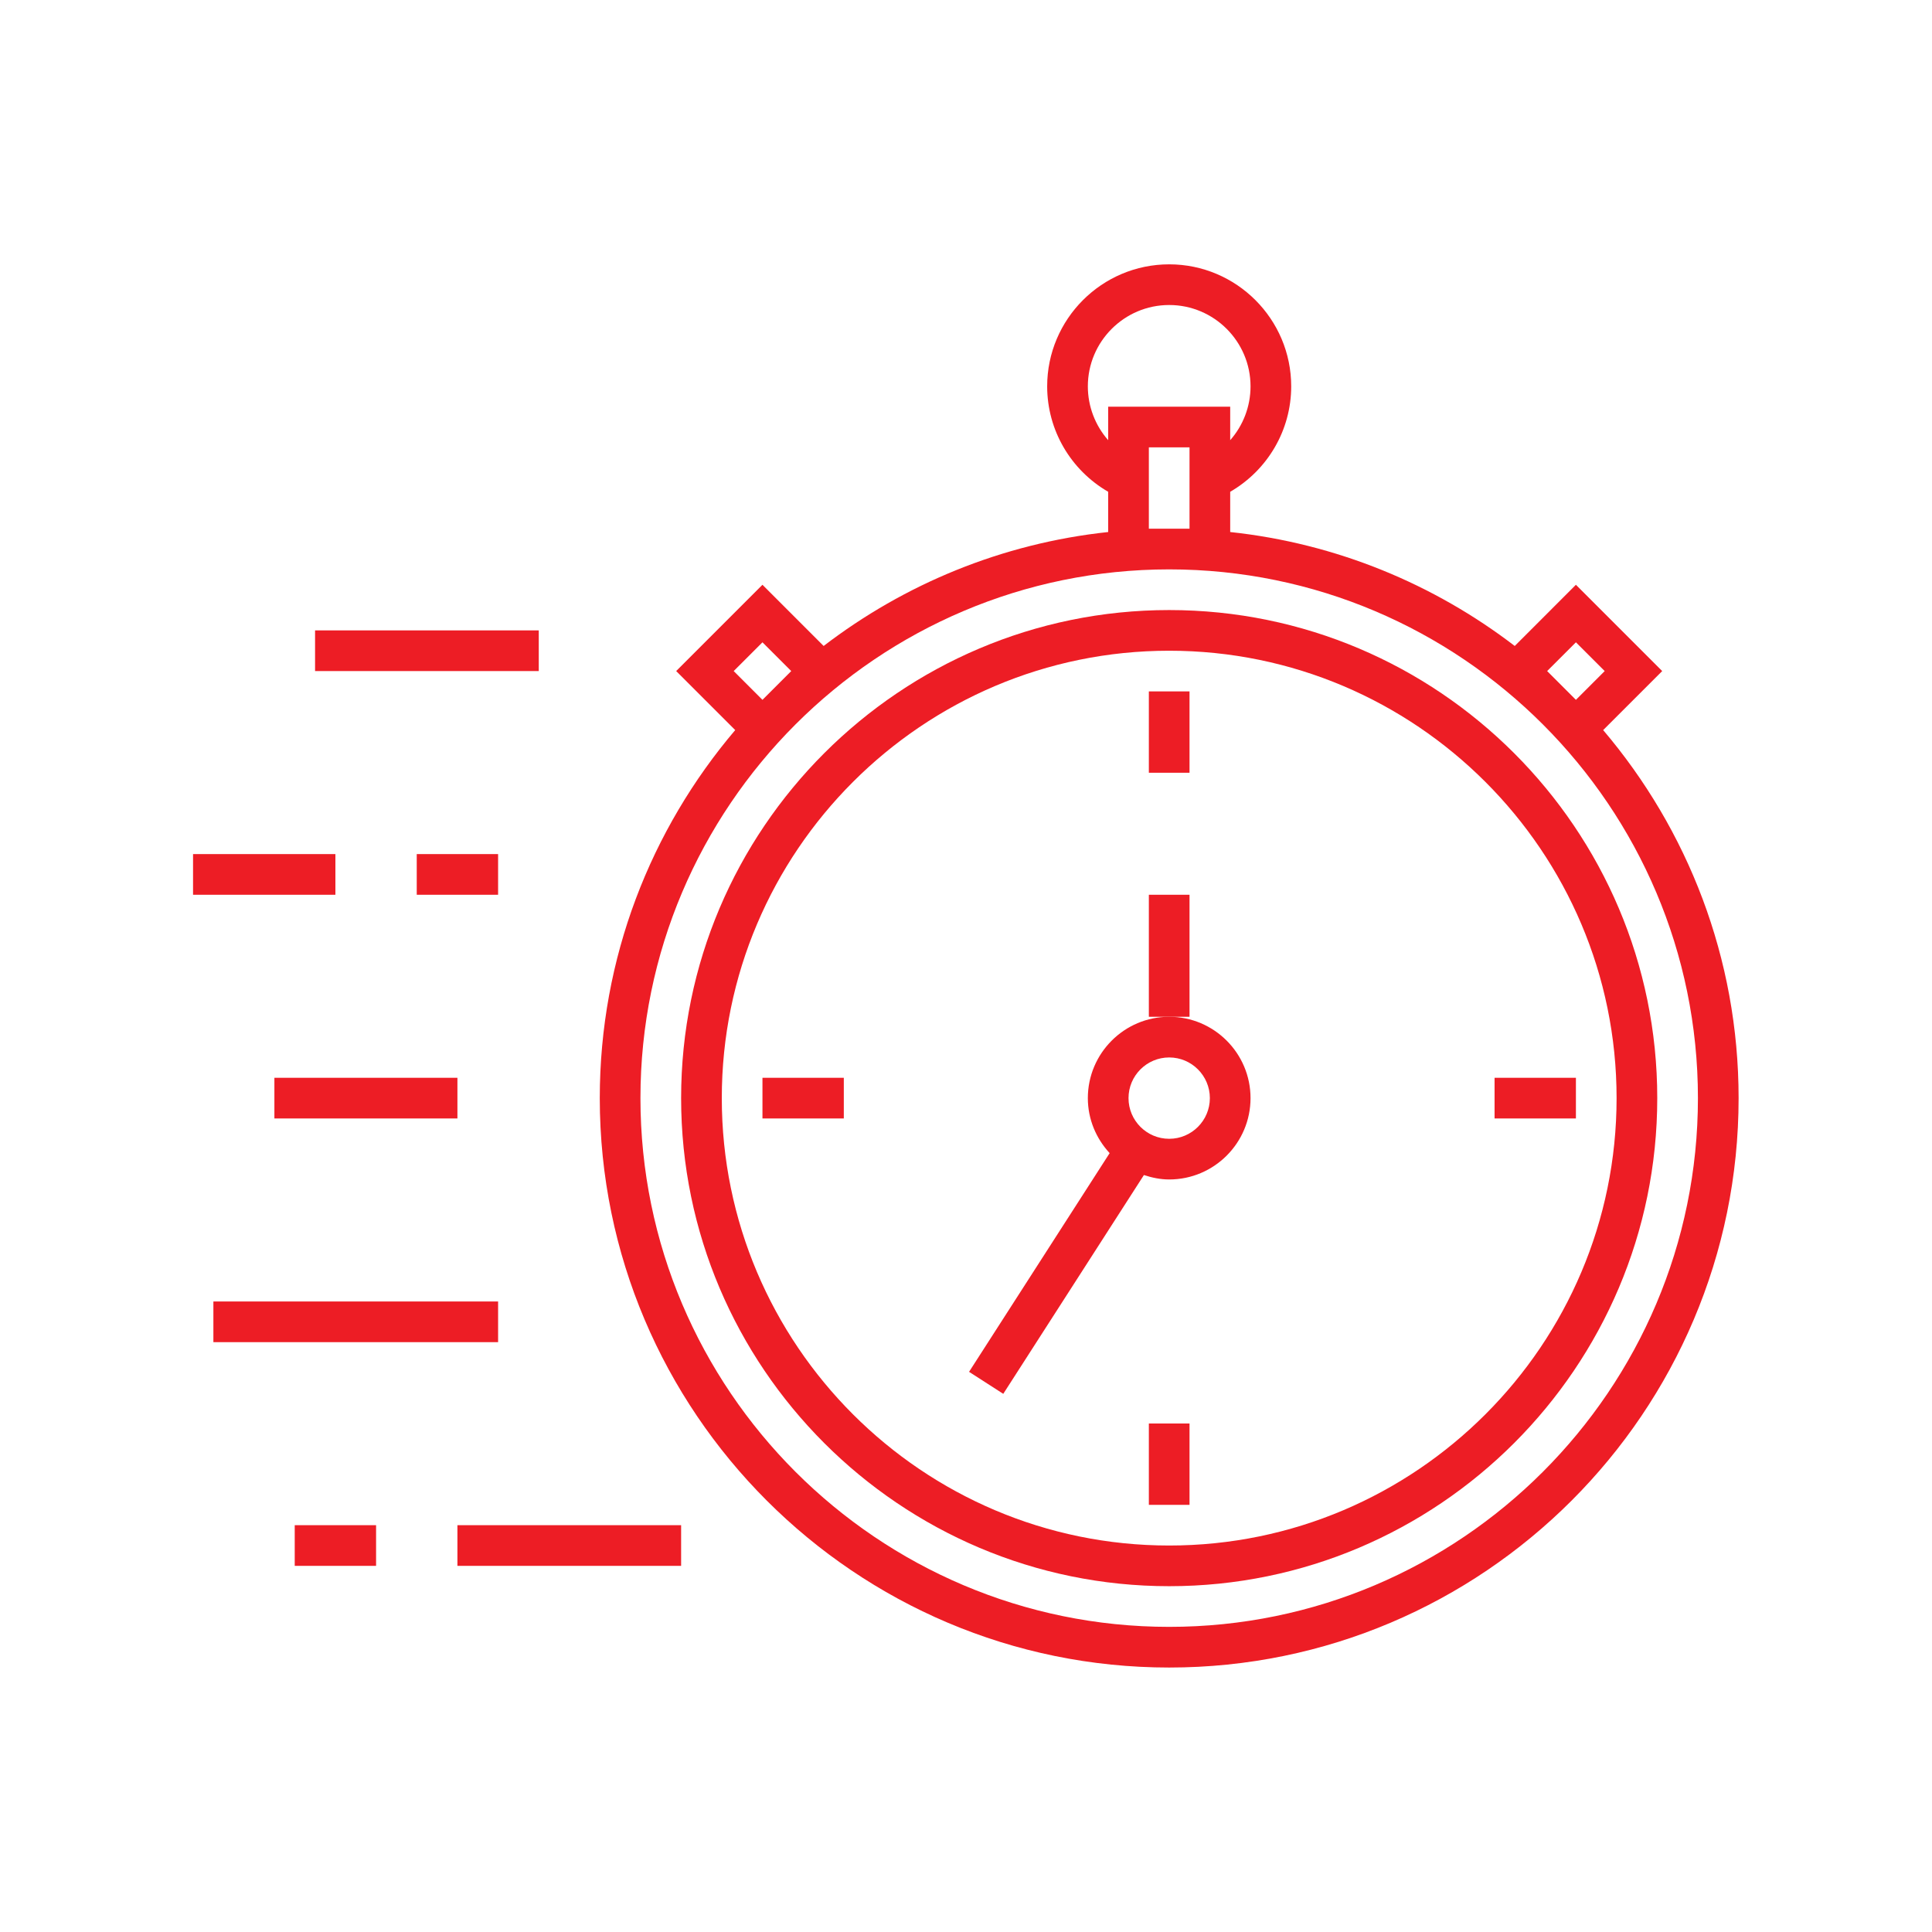
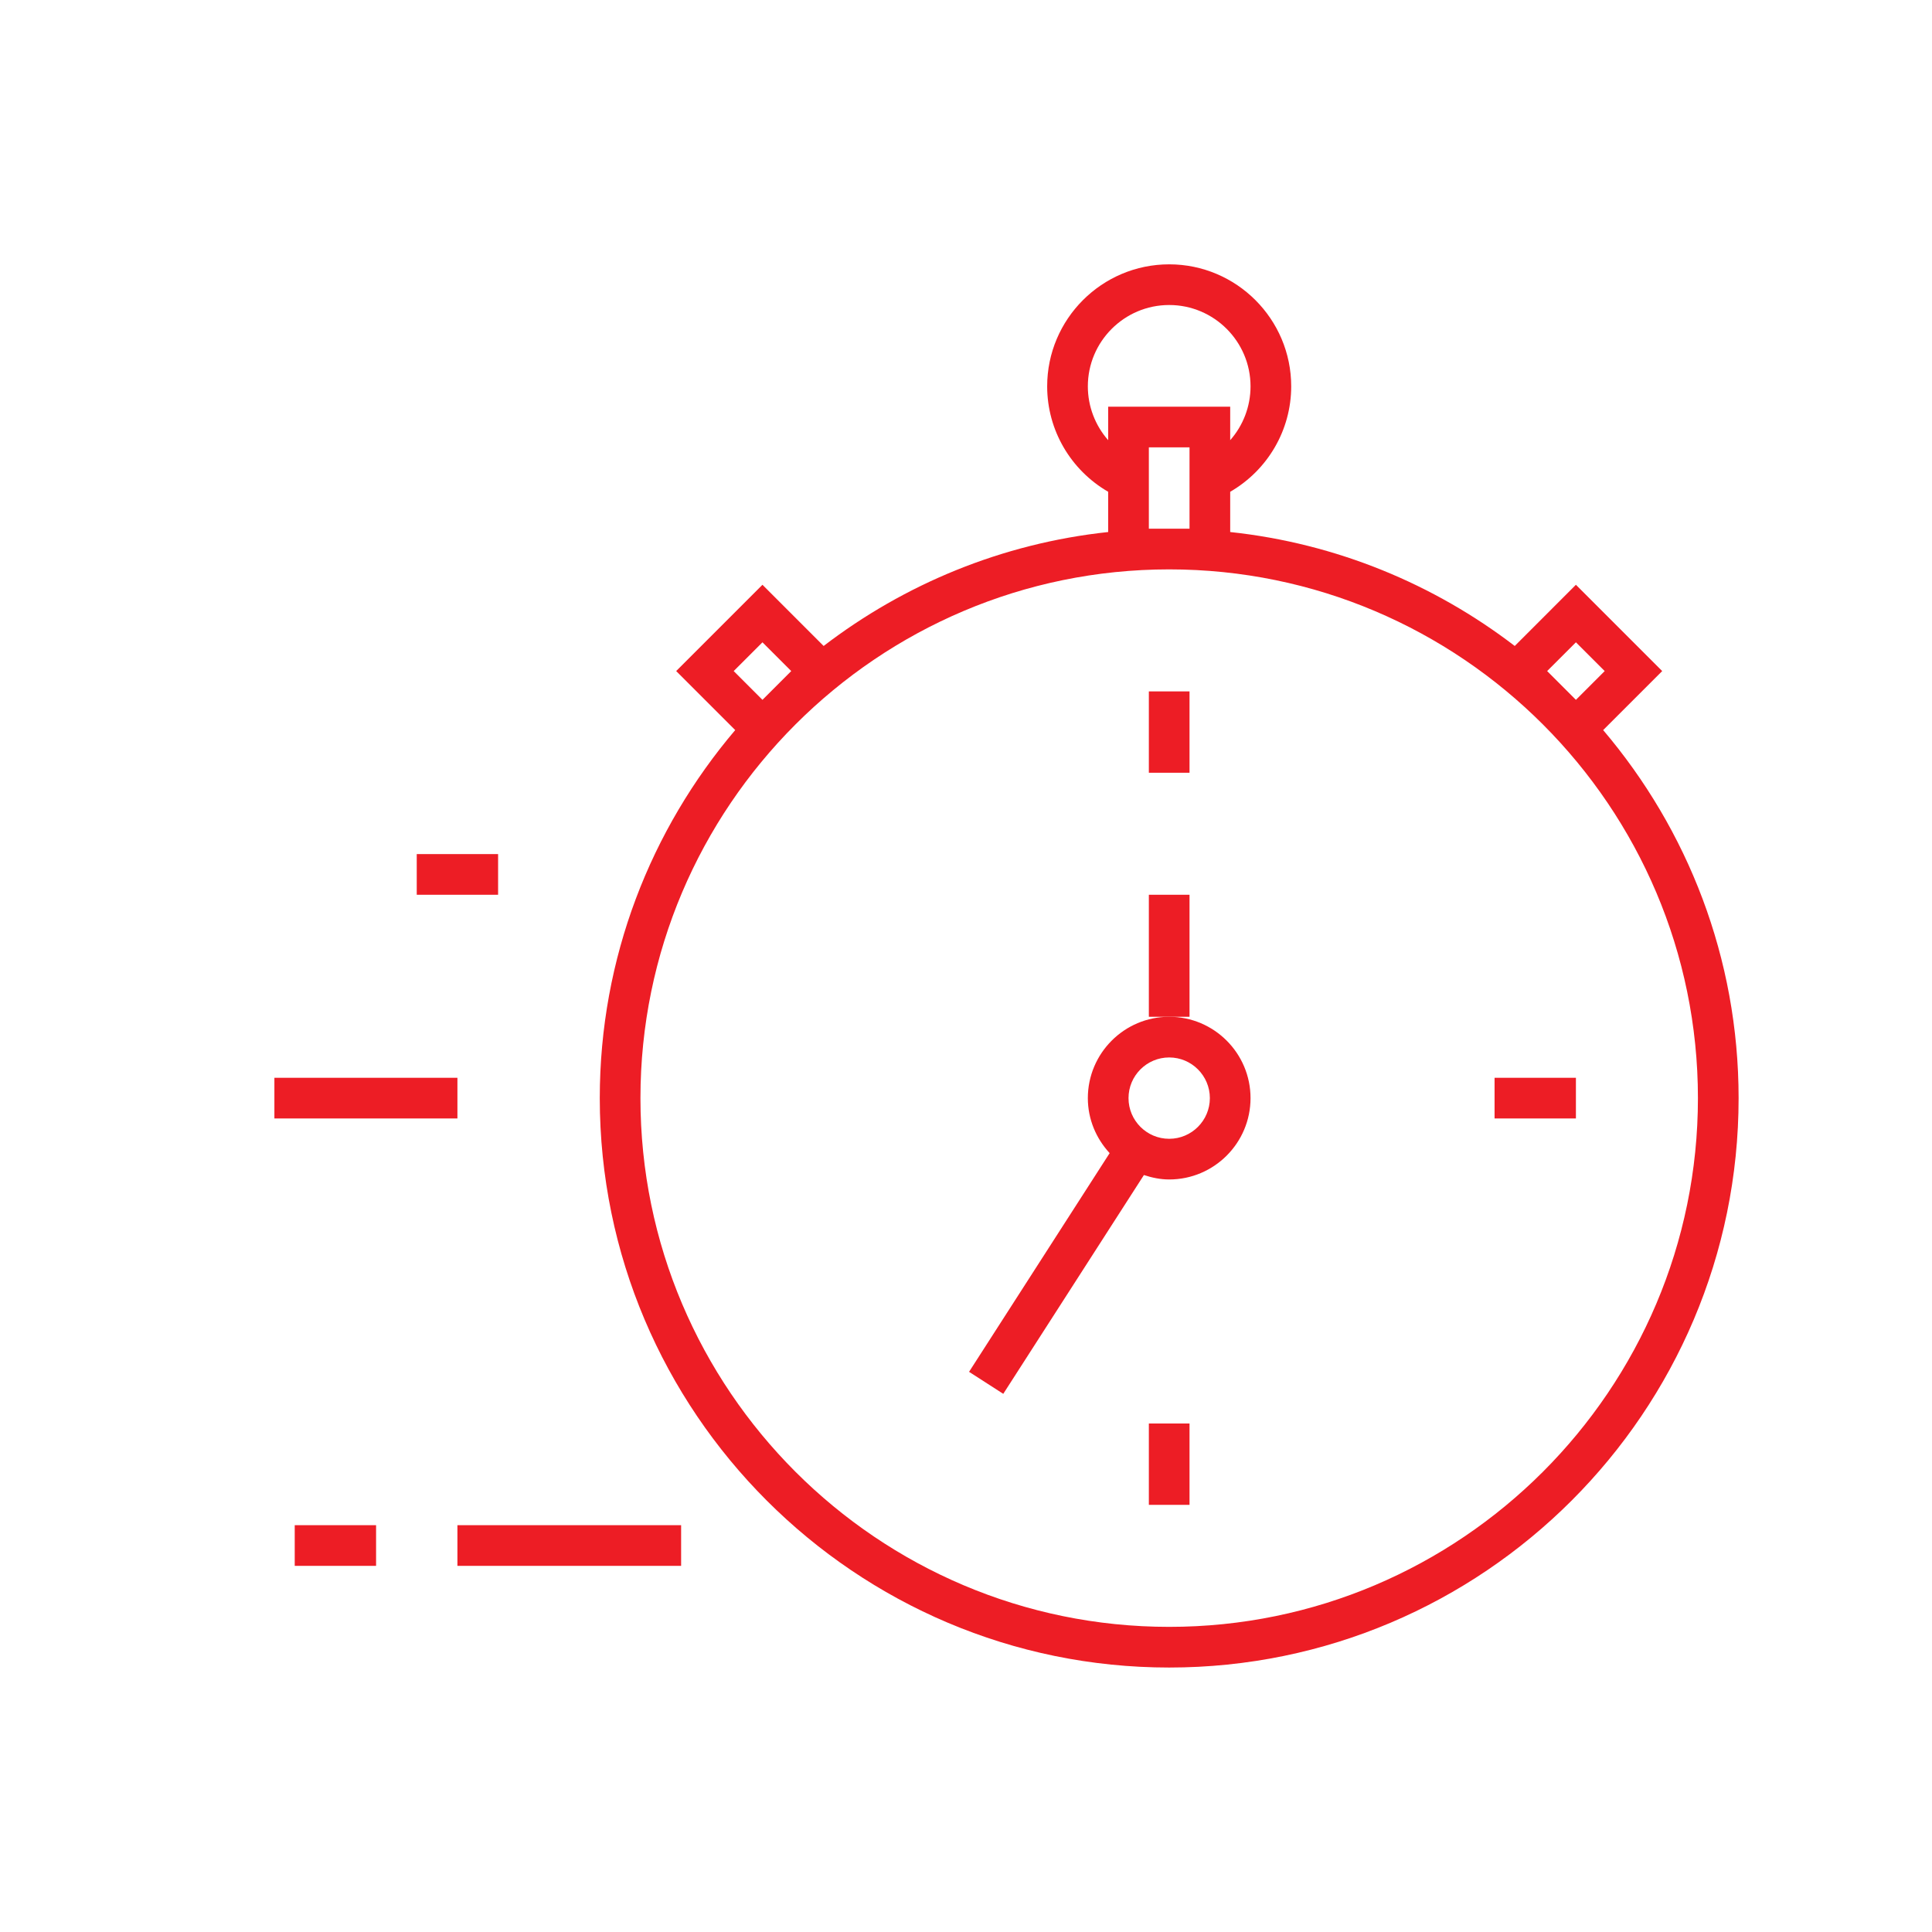
<svg xmlns="http://www.w3.org/2000/svg" width="1000px" height="1000px" viewBox="0 0 1000 1000" version="1.1" xml:space="preserve" style="fill-rule:evenodd;clip-rule:evenodd;stroke-linejoin:round;stroke-miterlimit:2;">
  <style>
:root {
--color1: 237,29,37;
}
</style>rgb(237,29,37)
    <g transform="matrix(1,0,0,1,1.348,38.036)">
    <g transform="matrix(10.526,0,0,10.526,-2417.14,-594.247)">
      <path d="M287,132.84C272.664,132.84 261,121.176 261,106.84C261,92.504 272.664,80.84 287,80.84C301.336,80.84 313,92.504 313,106.84C313,121.176 301.336,132.84 287,132.84ZM267,84.426L268.415,85.84L267,87.255L265.585,85.84L267,84.426ZM286,78.84L286,74.84L288,74.84L288,78.84L286,78.84ZM283,71.84C283,69.635 284.794,67.84 287,67.84C289.206,67.84 291,69.635 291,71.84C291,72.834 290.632,73.77 290,74.487L290,72.84L284,72.84L284,74.487C283.368,73.769 283,72.834 283,71.84ZM307,84.426L308.415,85.84L307,87.255L305.585,85.84L307,84.426ZM308.34,88.742L311.243,85.84L307,81.597L303.992,84.606C300.024,81.567 295.226,79.562 290,79.003L290,77.024C291.838,75.96 293,73.997 293,71.84C293,68.532 290.309,65.84 287,65.84C283.691,65.84 281,68.532 281,71.84C281,73.997 282.162,75.96 284,77.024L284,79.003C278.774,79.562 273.976,81.567 270.008,84.606L267,81.597L262.757,85.84L265.66,88.742C261.51,93.627 259,99.944 259,106.84C259,122.279 271.561,134.84 287,134.84C302.439,134.84 315,122.279 315,106.84C315,99.944 312.489,93.627 308.34,88.742Z" style="fill:rgb(237,29,37);fill-rule:nonzero;" />
    </g>
    <g transform="matrix(10.526,0,0,10.526,-2417.14,-594.247)">
-       <path d="M287,128.84C274.869,128.84 265,118.971 265,106.84C265,94.709 274.869,84.84 287,84.84C299.131,84.84 309,94.709 309,106.84C309,118.971 299.131,128.84 287,128.84ZM287,82.84C273.767,82.84 263,93.607 263,106.84C263,120.073 273.767,130.84 287,130.84C300.233,130.84 311,120.073 311,106.84C311,93.607 300.233,82.84 287,82.84Z" style="fill:rgb(237,29,37);fill-rule:nonzero;" />
-     </g>
+       </g>
    <g transform="matrix(10.526,0,0,10.526,-2417.14,-594.247)">
      <path d="M287,108.84C285.897,108.84 285,107.943 285,106.84C285,105.737 285.897,104.84 287,104.84C288.103,104.84 289,105.737 289,106.84C289,107.943 288.103,108.84 287,108.84ZM287,102.84C284.794,102.84 283,104.634 283,106.84C283,107.886 283.413,108.831 284.072,109.545L277.159,120.299L278.841,121.381L285.757,110.622C286.151,110.752 286.563,110.84 287,110.84C289.206,110.84 291,109.045 291,106.84C291,104.634 289.206,102.84 287,102.84Z" style="fill:rgb(237,29,37);fill-rule:nonzero;" />
    </g>
    <g transform="matrix(10.526,0,0,10.526,-2417.14,-594.247)">
      <rect x="286" y="96.84" width="2" height="6" style="fill:rgb(237,29,37);fill-rule:nonzero;" />
    </g>
    <g transform="matrix(10.526,0,0,10.526,-2417.14,-594.247)">
      <rect x="286" y="86.84" width="2" height="4" style="fill:rgb(237,29,37);" />
    </g>
    <g transform="matrix(10.526,0,0,10.526,-2417.14,-594.247)">
      <rect x="303" y="105.84" width="4" height="2" style="fill:rgb(237,29,37);" />
    </g>
    <g transform="matrix(10.526,0,0,10.526,-2417.14,-594.247)">
-       <rect x="267" y="105.84" width="4" height="2" style="fill:rgb(237,29,37);" />
-     </g>
+       </g>
    <g transform="matrix(10.526,0,0,10.526,-2417.14,-594.247)">
      <rect x="286" y="122.84" width="2" height="4" style="fill:rgb(237,29,37);" />
    </g>
    <g transform="matrix(10.526,0,0,10.526,-2417.14,-594.247)">
-       <rect x="245" y="83.84" width="11" height="2" style="fill:rgb(237,29,37);" />
-     </g>
+       </g>
    <g transform="matrix(10.526,0,0,10.526,-2417.14,-594.247)">
-       <rect x="239" y="94.84" width="7" height="2" style="fill:rgb(237,29,37);" />
-     </g>
+       </g>
    <g transform="matrix(10.526,0,0,10.526,-2417.14,-594.247)">
      <rect x="250" y="94.84" width="4" height="2" style="fill:rgb(237,29,37);" />
    </g>
    <g transform="matrix(10.526,0,0,10.526,-2417.14,-594.247)">
      <rect x="243" y="105.84" width="9" height="2" style="fill:rgb(237,29,37);" />
    </g>
    <g transform="matrix(10.526,0,0,10.526,-2417.14,-594.247)">
-       <rect x="240" y="116.84" width="14" height="2" style="fill:rgb(237,29,37);" />
-     </g>
+       </g>
    <g transform="matrix(10.526,0,0,10.526,-2417.14,-594.247)">
      <rect x="244" y="127.84" width="4" height="2" style="fill:rgb(237,29,37);" />
    </g>
    <g transform="matrix(10.526,0,0,10.526,-2417.14,-594.247)">
      <rect x="252" y="127.84" width="11" height="2" style="fill:rgb(237,29,37);" />
    </g>
  </g>
</svg>